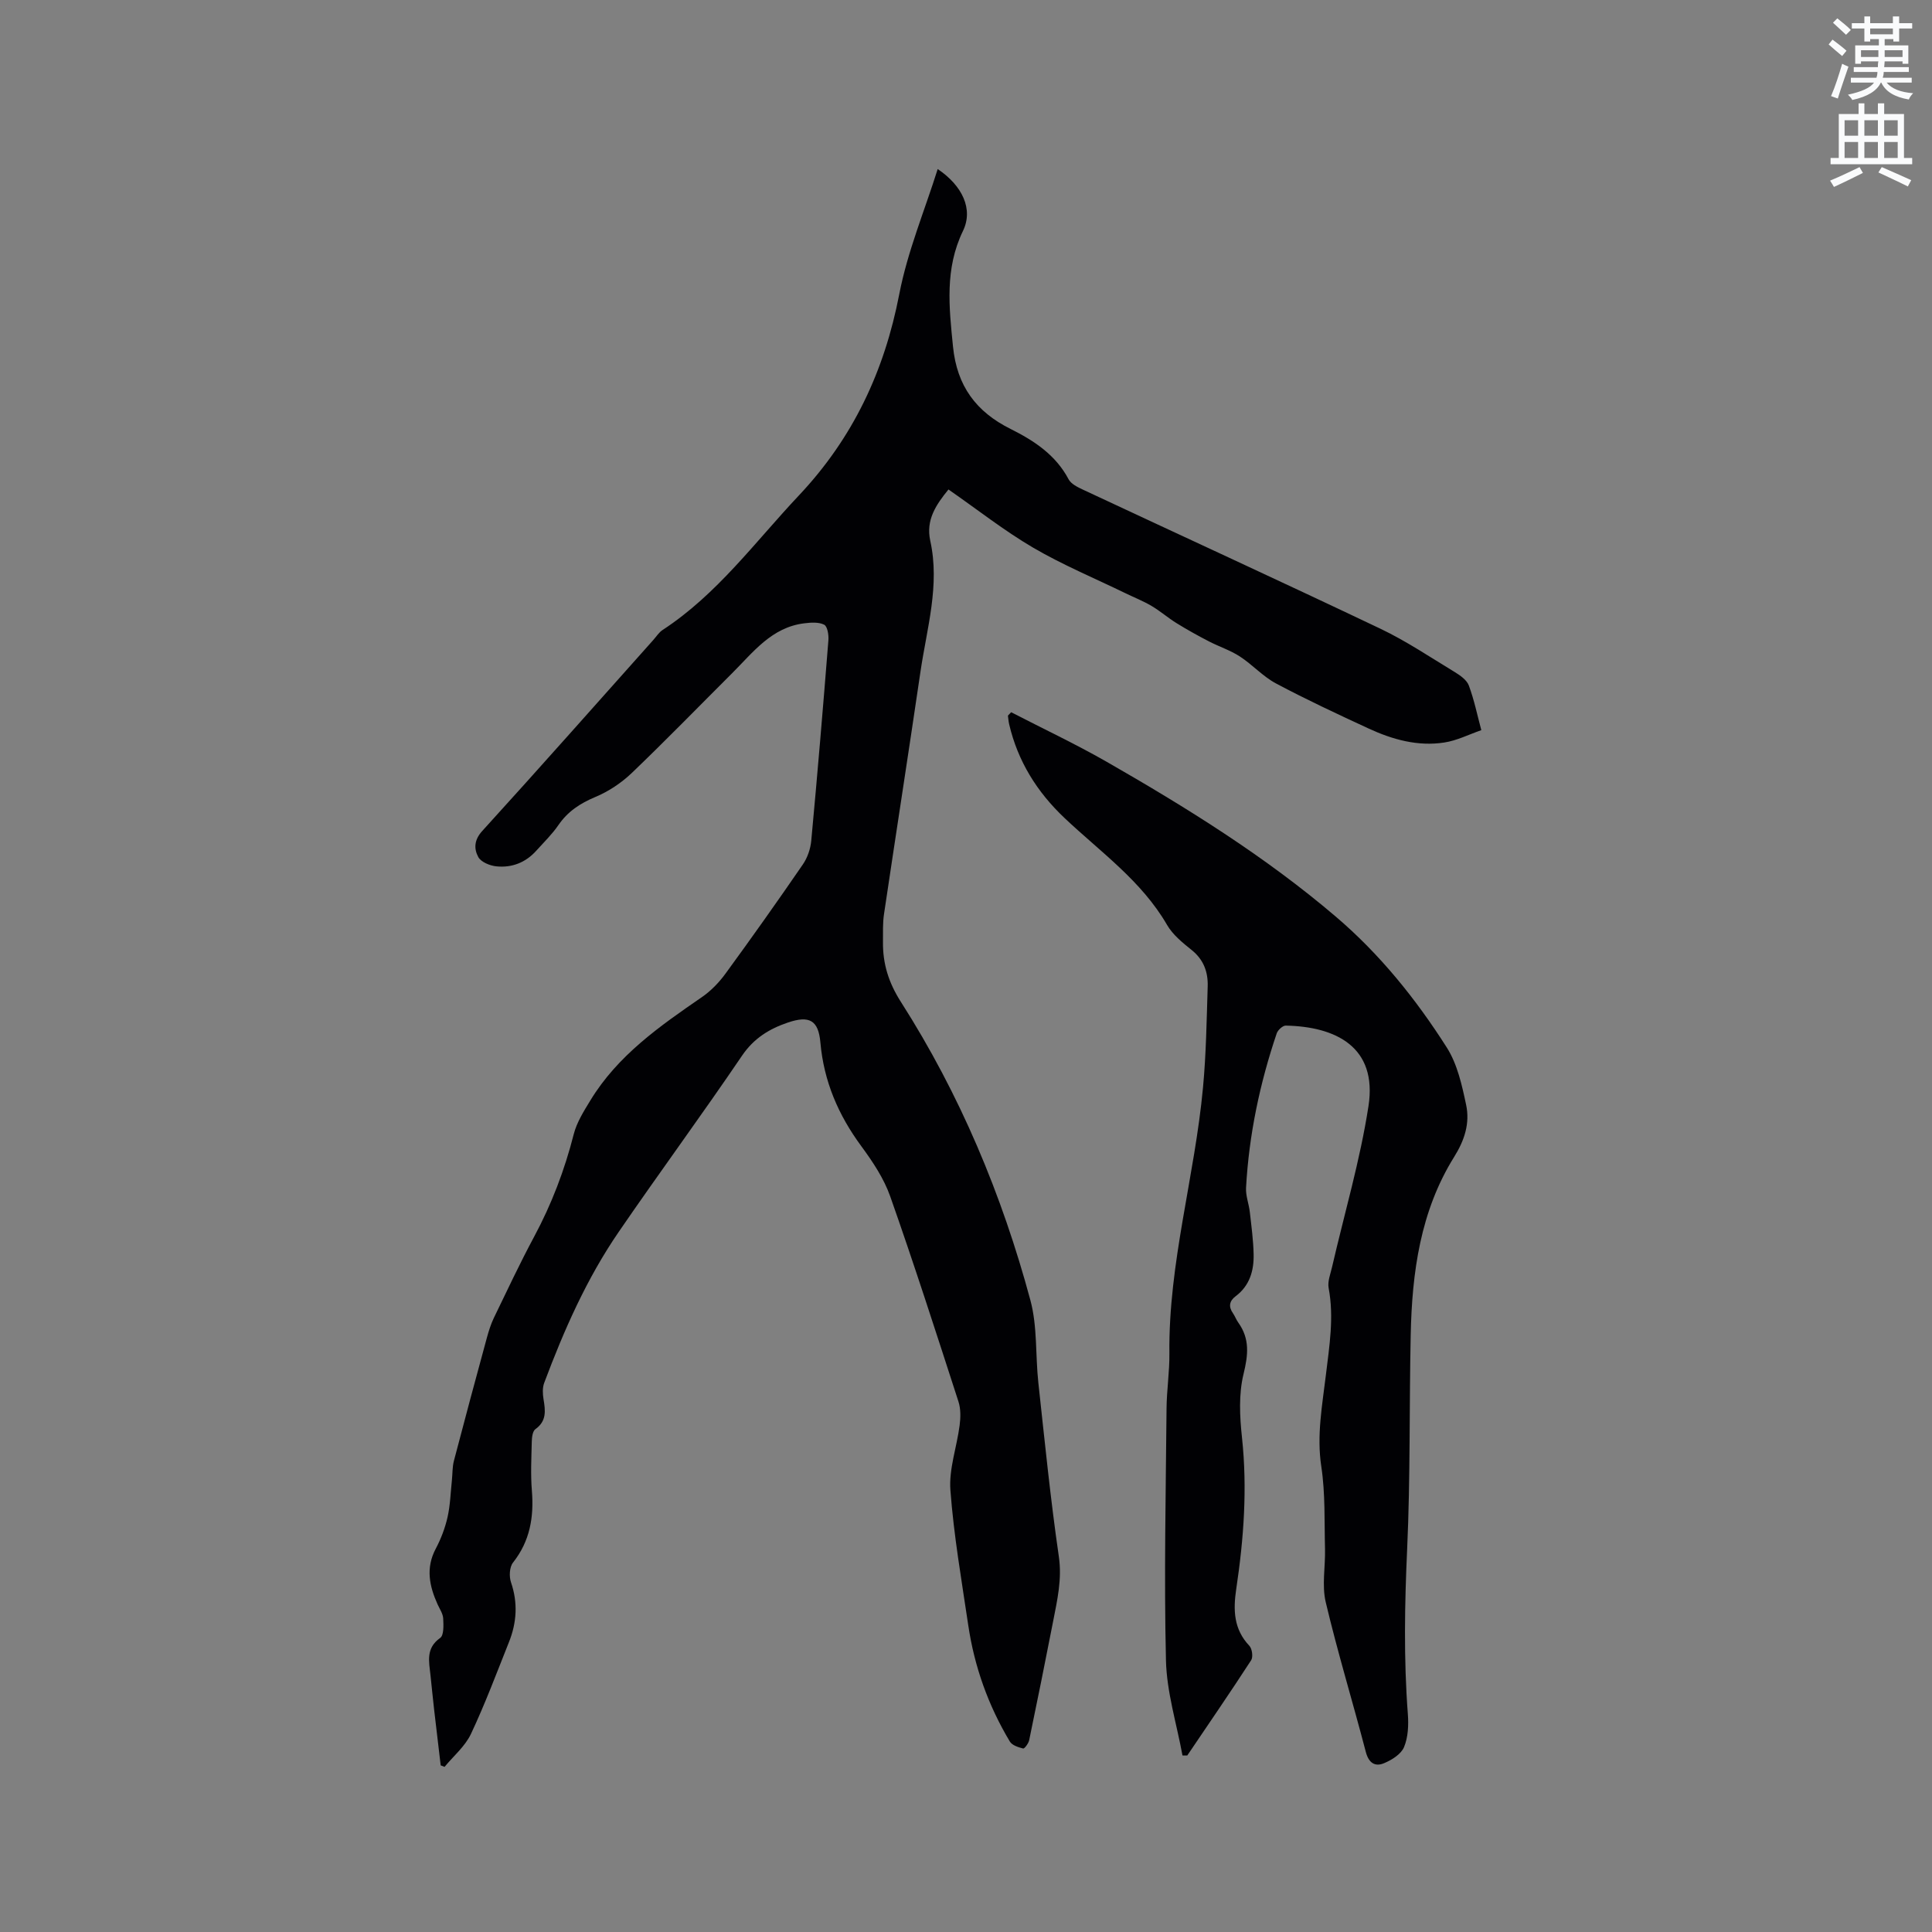
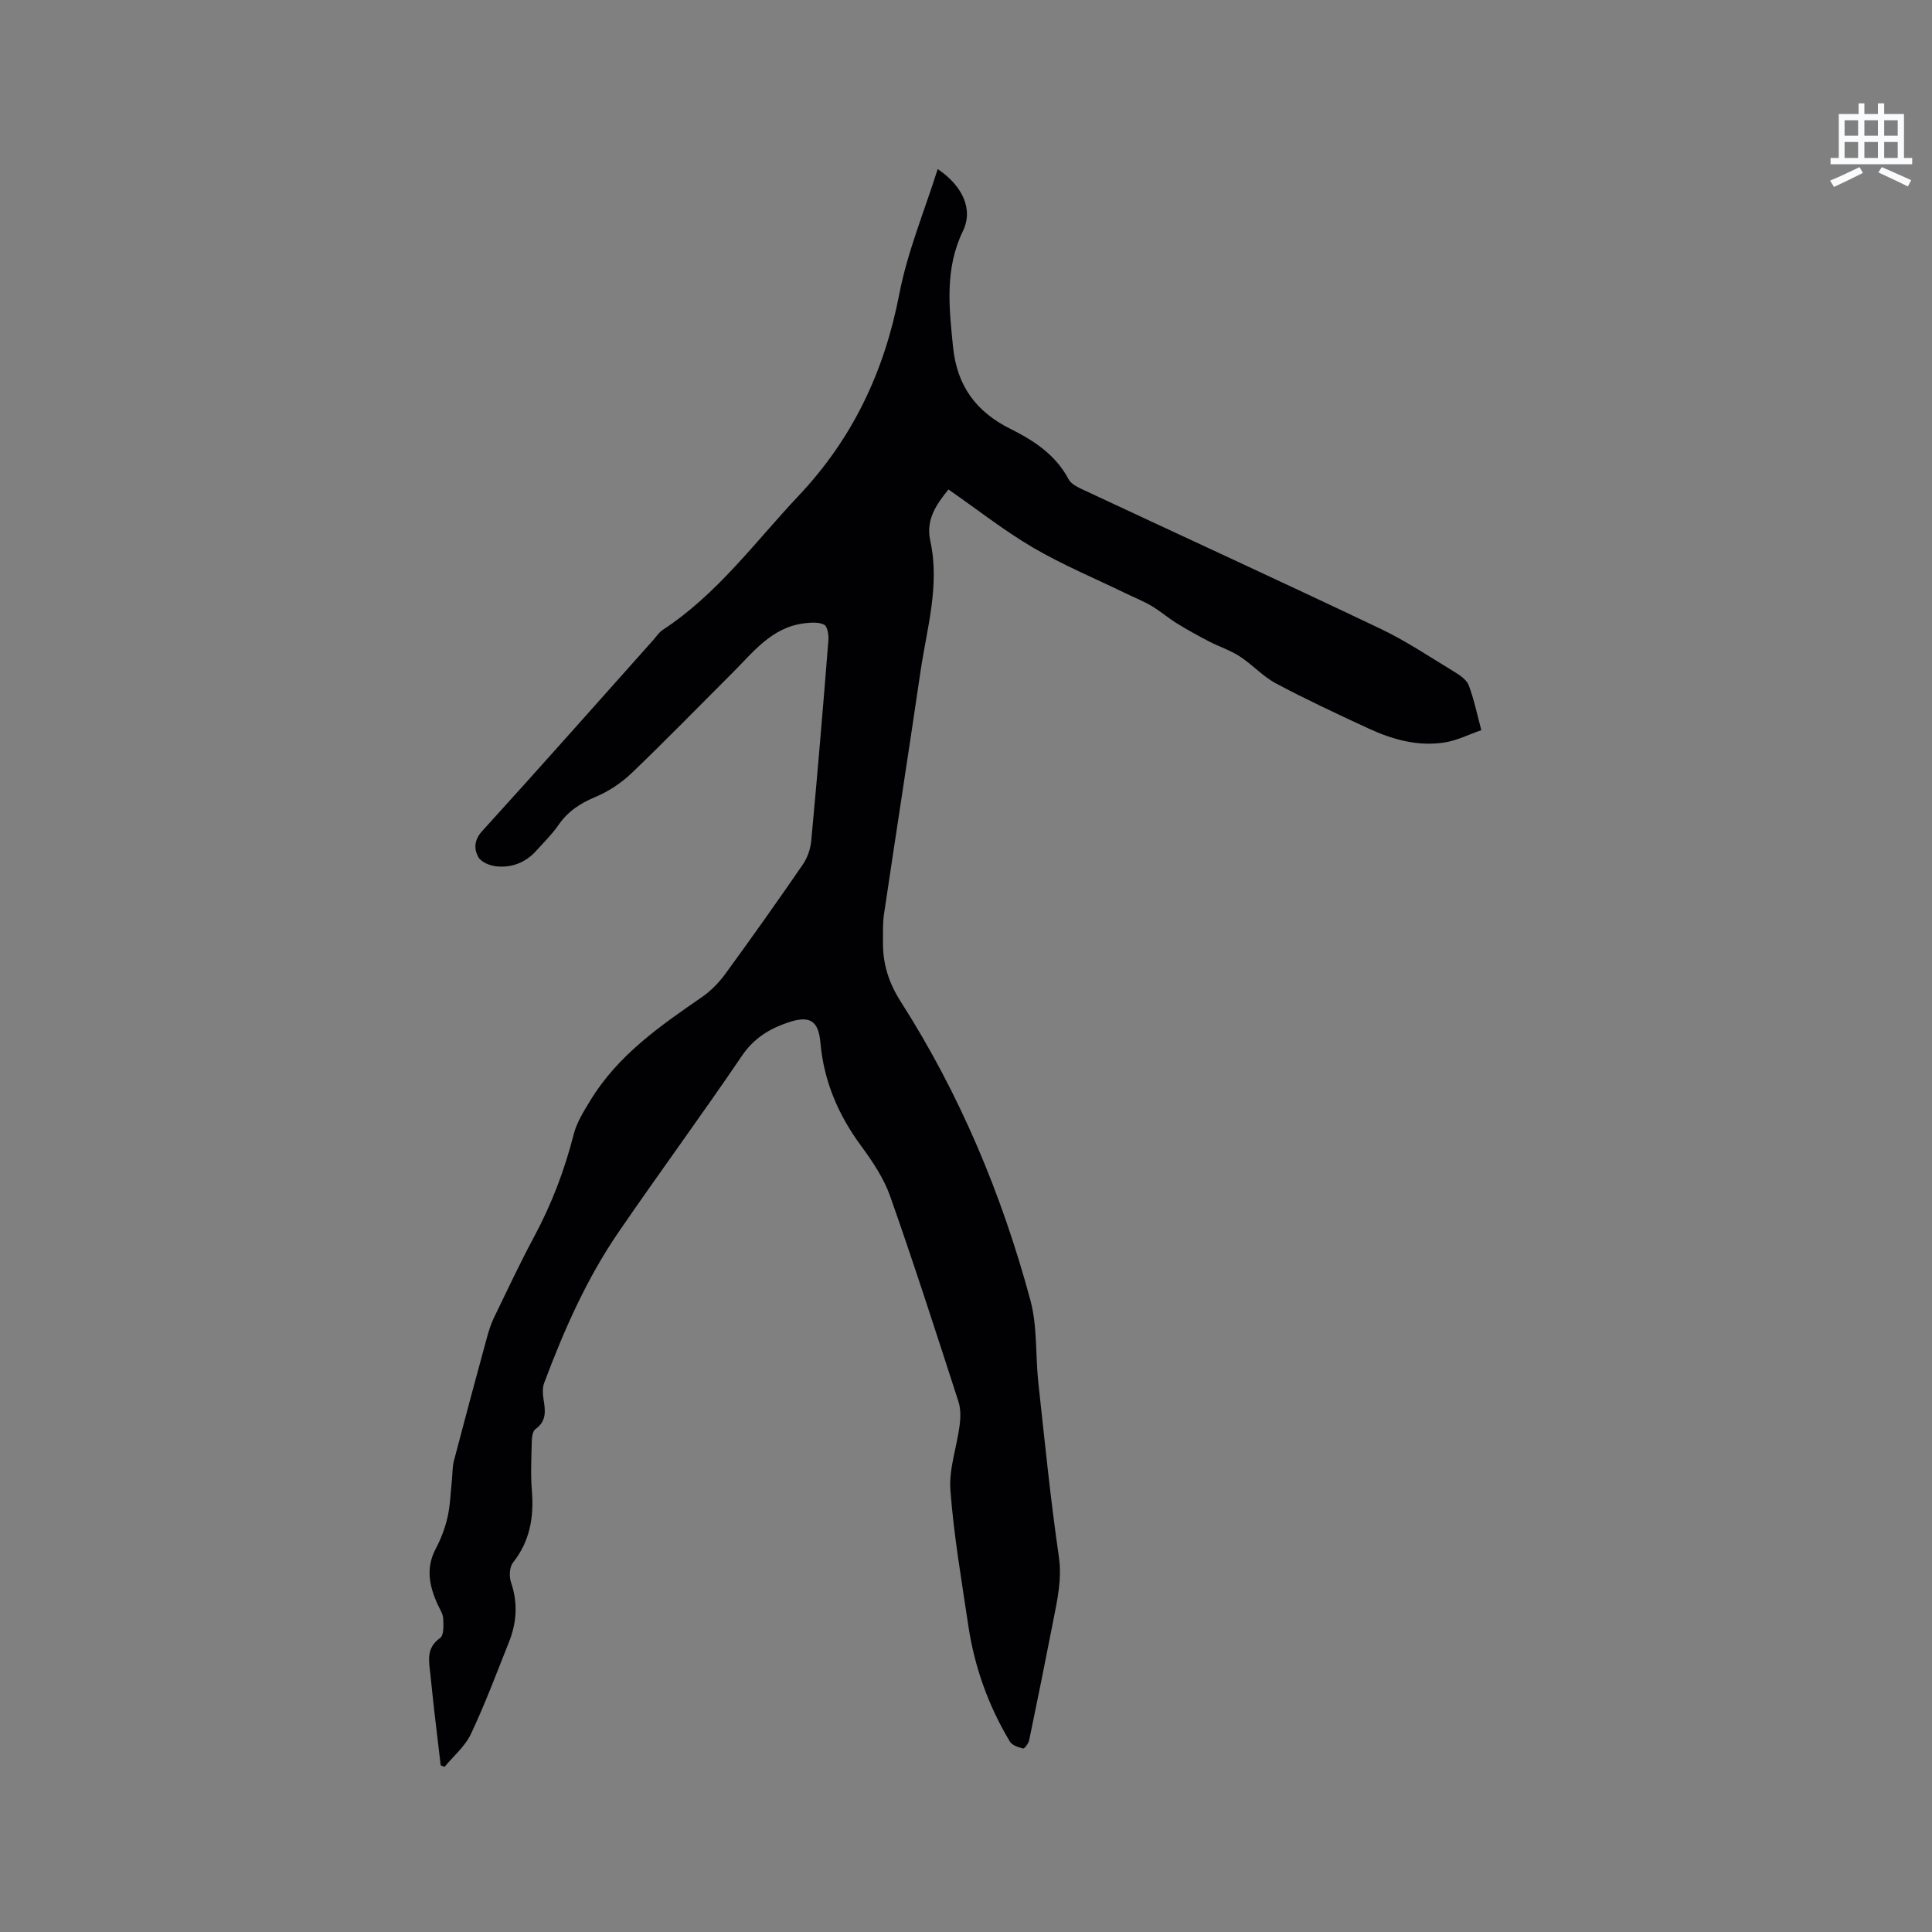
<svg xmlns="http://www.w3.org/2000/svg" enable-background="new 0 0 400 400" viewBox="0 0 400 400">
  <rect x="0" y="0" width="400" height="400" fill="#808080" stroke="none" />
-   <path d="m378.6 9.2.8-1c.9.7 1.9 1.4 2.9 2.3l-.9 1.1c-1.1-.9-2-1.7-2.8-2.4zm.5 10.7c.9-2.1 1.6-4.3 2.3-6.7.4.2.8.4 1.3.6-.7 2.1-1.5 4.3-2.2 6.6zm.4-15.2.9-.9c1 .8 2 1.6 2.8 2.4l-1 1c-1-.9-1.9-1.8-2.7-2.5zm12.5-1.3h1.2v1.4h2.7v1.1h-2.7v2.7h-1.2v-.5h-1.8v1.3h4.9v3.8h-1.2v-.5h-3.7c0 .4-.1.9-.1 1.2h5.1v1h-5.2c0 .5-.1.9-.2 1.2h6v1h-5.2c1.1 1.3 2.9 2 5.5 2.2-.4.4-.7.8-.9 1.3-2.9-.5-4.8-1.6-5.7-3.5h-.1c-.8 1.7-2.7 2.9-5.9 3.6-.2-.4-.6-.8-.9-1.1 2.8-.6 4.6-1.4 5.4-2.5h-4.8v-1h5.3c.1-.3.2-.7.2-1.2h-4.9v-1h5c0-.4 0-.8.1-1.2h-3.6v.5h-1.2v-3.8h4.9v-1.3h-1.8v.5h-1.2v-2.7h-2.6v-1.1h2.6v-1.4h1.2v1.4h4.7v-1.4zm-6.7 8.4h3.6c0-.4 0-.9 0-1.4h-3.6zm1.9-4.7h4.7v-1.2h-4.7zm6.7 3.3h-3.7v1.4h3.7z" fill="#fafbfc" />
  <path d="m384.7 21.4h1.3v2.2h2.8v-2.2h1.3v2.2h4.1v9.1h1.7v1.3h-16.9v-1.3h1.7v-9.1h4.1v-2.2zm.3 13.2.7 1.2c-1.8.9-3.8 1.9-6 2.9-.2-.4-.5-.8-.8-1.3 2.4-1 4.4-2 6.1-2.8zm-3.1-6.5h2.8v-3.2h-2.8zm0 4.6h2.8v-3.3h-2.8zm4.1-4.6h2.8v-3.2h-2.8zm0 4.6h2.8v-3.3h-2.8zm3.6 1.9c2.1.9 4.1 1.8 6.1 2.7l-.7 1.3c-2.2-1.1-4.2-2-6.1-2.9zm3.3-9.7h-2.8v3.2h2.8zm-2.8 7.8h2.8v-3.3h-2.8z" fill="#fafbfc" />
  <g fill="#010104">
    <path d="m194.14 35c5.12 3.45 7.42 8.31 5.23 12.82-3.79 7.84-2.88 15.75-2.06 23.95.82 8.17 4.8 13.49 11.9 17.03 4.87 2.43 9.35 5.36 12.03 10.43.52.98 1.89 1.64 3 2.16 20.52 9.6 41.12 19.05 61.58 28.79 5.33 2.54 10.28 5.88 15.35 8.95 1.15.7 2.52 1.66 2.94 2.81 1.11 2.98 1.75 6.14 2.58 9.23-2.55.88-5.04 2.16-7.67 2.56-5.5.85-10.75-.62-15.71-2.92-6.44-2.98-12.87-5.98-19.13-9.31-2.72-1.45-4.88-3.9-7.49-5.59-1.97-1.28-4.29-2.03-6.4-3.12-2.28-1.18-4.53-2.43-6.71-3.78-1.78-1.1-3.37-2.5-5.17-3.56-1.73-1.02-3.61-1.76-5.42-2.64-6.38-3.1-12.96-5.84-19.07-9.41-6.01-3.52-11.53-7.88-17.55-12.06-2.59 3.18-4.71 6.31-3.77 10.61 2.03 9.23-.7 18.1-2.02 27.07-2.46 16.76-5.07 33.5-7.56 50.26-.28 1.87-.19 3.81-.21 5.72-.05 4.52 1.15 8.42 3.71 12.43 12.22 19.13 20.93 39.92 26.82 61.8 1.46 5.44 1.02 11.37 1.64 17.06 1.31 12 2.5 24.02 4.24 35.96.69 4.73-.33 9.03-1.19 13.47-1.6 8.2-3.25 16.39-4.95 24.57-.14.67-.98 1.79-1.25 1.72-.99-.25-2.28-.66-2.75-1.44-4.46-7.44-7.34-15.49-8.61-24.06-1.38-9.31-3-18.61-3.7-27.98-.33-4.4 1.33-8.93 1.91-13.42.21-1.61.25-3.4-.24-4.92-4.6-14.2-9.17-28.42-14.13-42.49-1.31-3.72-3.63-7.19-5.99-10.4-4.76-6.46-7.76-13.43-8.47-21.49-.41-4.61-2.31-5.6-6.71-4.11-3.85 1.3-7.07 3.26-9.52 6.88-8.33 12.28-17.13 24.23-25.52 36.47-6.63 9.66-11.33 20.33-15.43 31.26-.38 1.01-.32 2.28-.14 3.37.39 2.36.68 4.53-1.68 6.21-.58.41-.73 1.68-.75 2.57-.08 3.39-.26 6.8.02 10.18.44 5.47-.39 10.43-3.91 14.88-.73.92-.83 2.88-.41 4.09 1.45 4.24 1.19 8.33-.43 12.38-2.54 6.37-4.95 12.82-7.87 19.01-1.21 2.56-3.6 4.56-5.46 6.81-.27-.1-.54-.2-.8-.31-.45-3.82-.91-7.64-1.35-11.46-.28-2.42-.51-4.85-.77-7.27-.3-2.79-.99-5.53 2.01-7.65.79-.55.7-2.65.63-4.02-.05-1-.72-1.97-1.16-2.93-1.71-3.79-2.5-7.54-.38-11.53 1.08-2.04 1.93-4.28 2.44-6.53.56-2.49.63-5.08.9-7.64.14-1.34.08-2.74.42-4.03 2.22-8.49 4.5-16.96 6.81-25.43.39-1.42.83-2.85 1.46-4.16 2.72-5.62 5.38-11.29 8.33-16.79 3.63-6.76 6.32-13.82 8.21-21.25.63-2.46 2.09-4.77 3.44-6.98 5.66-9.32 14.36-15.38 23.11-21.4 1.87-1.29 3.54-3.03 4.88-4.87 5.44-7.45 10.77-14.97 15.99-22.57.96-1.39 1.59-3.22 1.75-4.91 1.29-13.83 2.45-27.66 3.55-41.51.09-1.09-.19-2.88-.87-3.23-1.13-.58-2.76-.46-4.13-.29-6.77.83-10.59 6.01-14.96 10.36-6.91 6.89-13.71 13.89-20.76 20.64-2.15 2.05-4.8 3.82-7.54 4.96-3.15 1.32-5.7 2.99-7.64 5.82-1.31 1.91-3.01 3.55-4.57 5.29-2.2 2.46-5.05 3.57-8.25 3.25-1.35-.13-3.19-.88-3.76-1.92-.91-1.67-.91-3.51.81-5.4 11.91-13.09 23.64-26.35 35.42-39.55.63-.71 1.17-1.58 1.94-2.08 11.29-7.38 19.12-18.21 28.19-27.83 11.21-11.89 17.72-25.74 20.8-41.72 1.71-8.82 5.23-17.23 7.95-25.87z" />
-     <path d="m209.35 147.46c6.56 3.39 13.26 6.54 19.67 10.2 16.65 9.54 32.94 19.66 47.59 32.16 9.11 7.77 16.56 17.04 22.94 27.07 2.18 3.43 3.14 7.8 4 11.87.79 3.77-.29 7.25-2.48 10.76-7.01 11.23-8.73 23.95-9 36.89-.31 14.73-.06 29.48-.73 44.19-.52 11.46-.73 22.86.14 34.29.17 2.27.06 4.79-.79 6.83-.6 1.45-2.51 2.65-4.11 3.32-1.9.81-3.21-.03-3.81-2.35-2.7-10.34-5.83-20.58-8.29-30.97-.83-3.49-.06-7.35-.15-11.04-.15-5.69.08-11.45-.77-17.05-.98-6.47.2-12.67.95-18.95.72-6 1.71-11.94.57-18.02-.25-1.34.37-2.88.7-4.3 2.56-11.12 5.82-22.12 7.55-33.36 1.88-12.25-6.79-16.46-17.13-16.66-.63-.01-1.64.92-1.87 1.61-3.51 10.38-5.75 21.03-6.35 31.98-.09 1.64.59 3.32.78 5 .33 2.92.73 5.85.79 8.78.07 3.37-.82 6.48-3.71 8.65-1.31.98-1.54 2.15-.57 3.53.42.61.67 1.33 1.1 1.93 2.41 3.37 2.06 6.69 1.09 10.66-1.02 4.17-.79 8.8-.32 13.15 1.13 10.54.37 20.95-1.19 31.35-.65 4.35-.54 8.33 2.72 11.77.57.61.8 2.31.37 2.98-4.31 6.64-8.8 13.17-13.23 19.73-.33 0-.66-.01-.99-.01-1.2-6.56-3.27-13.11-3.42-19.7-.41-17.36-.03-34.73.12-52.1.03-3.81.63-7.62.59-11.43-.21-18.69 5.25-36.64 6.96-55.07.65-6.95.75-13.95.97-20.94.09-2.95-.83-5.52-3.31-7.51-1.89-1.52-3.92-3.16-5.1-5.2-5.29-9.14-13.8-15.11-21.23-22.14-5.7-5.39-9.66-11.73-11.46-19.39-.14-.59-.18-1.2-.26-1.81.2-.22.43-.46.67-.7z" />
  </g>
</svg>